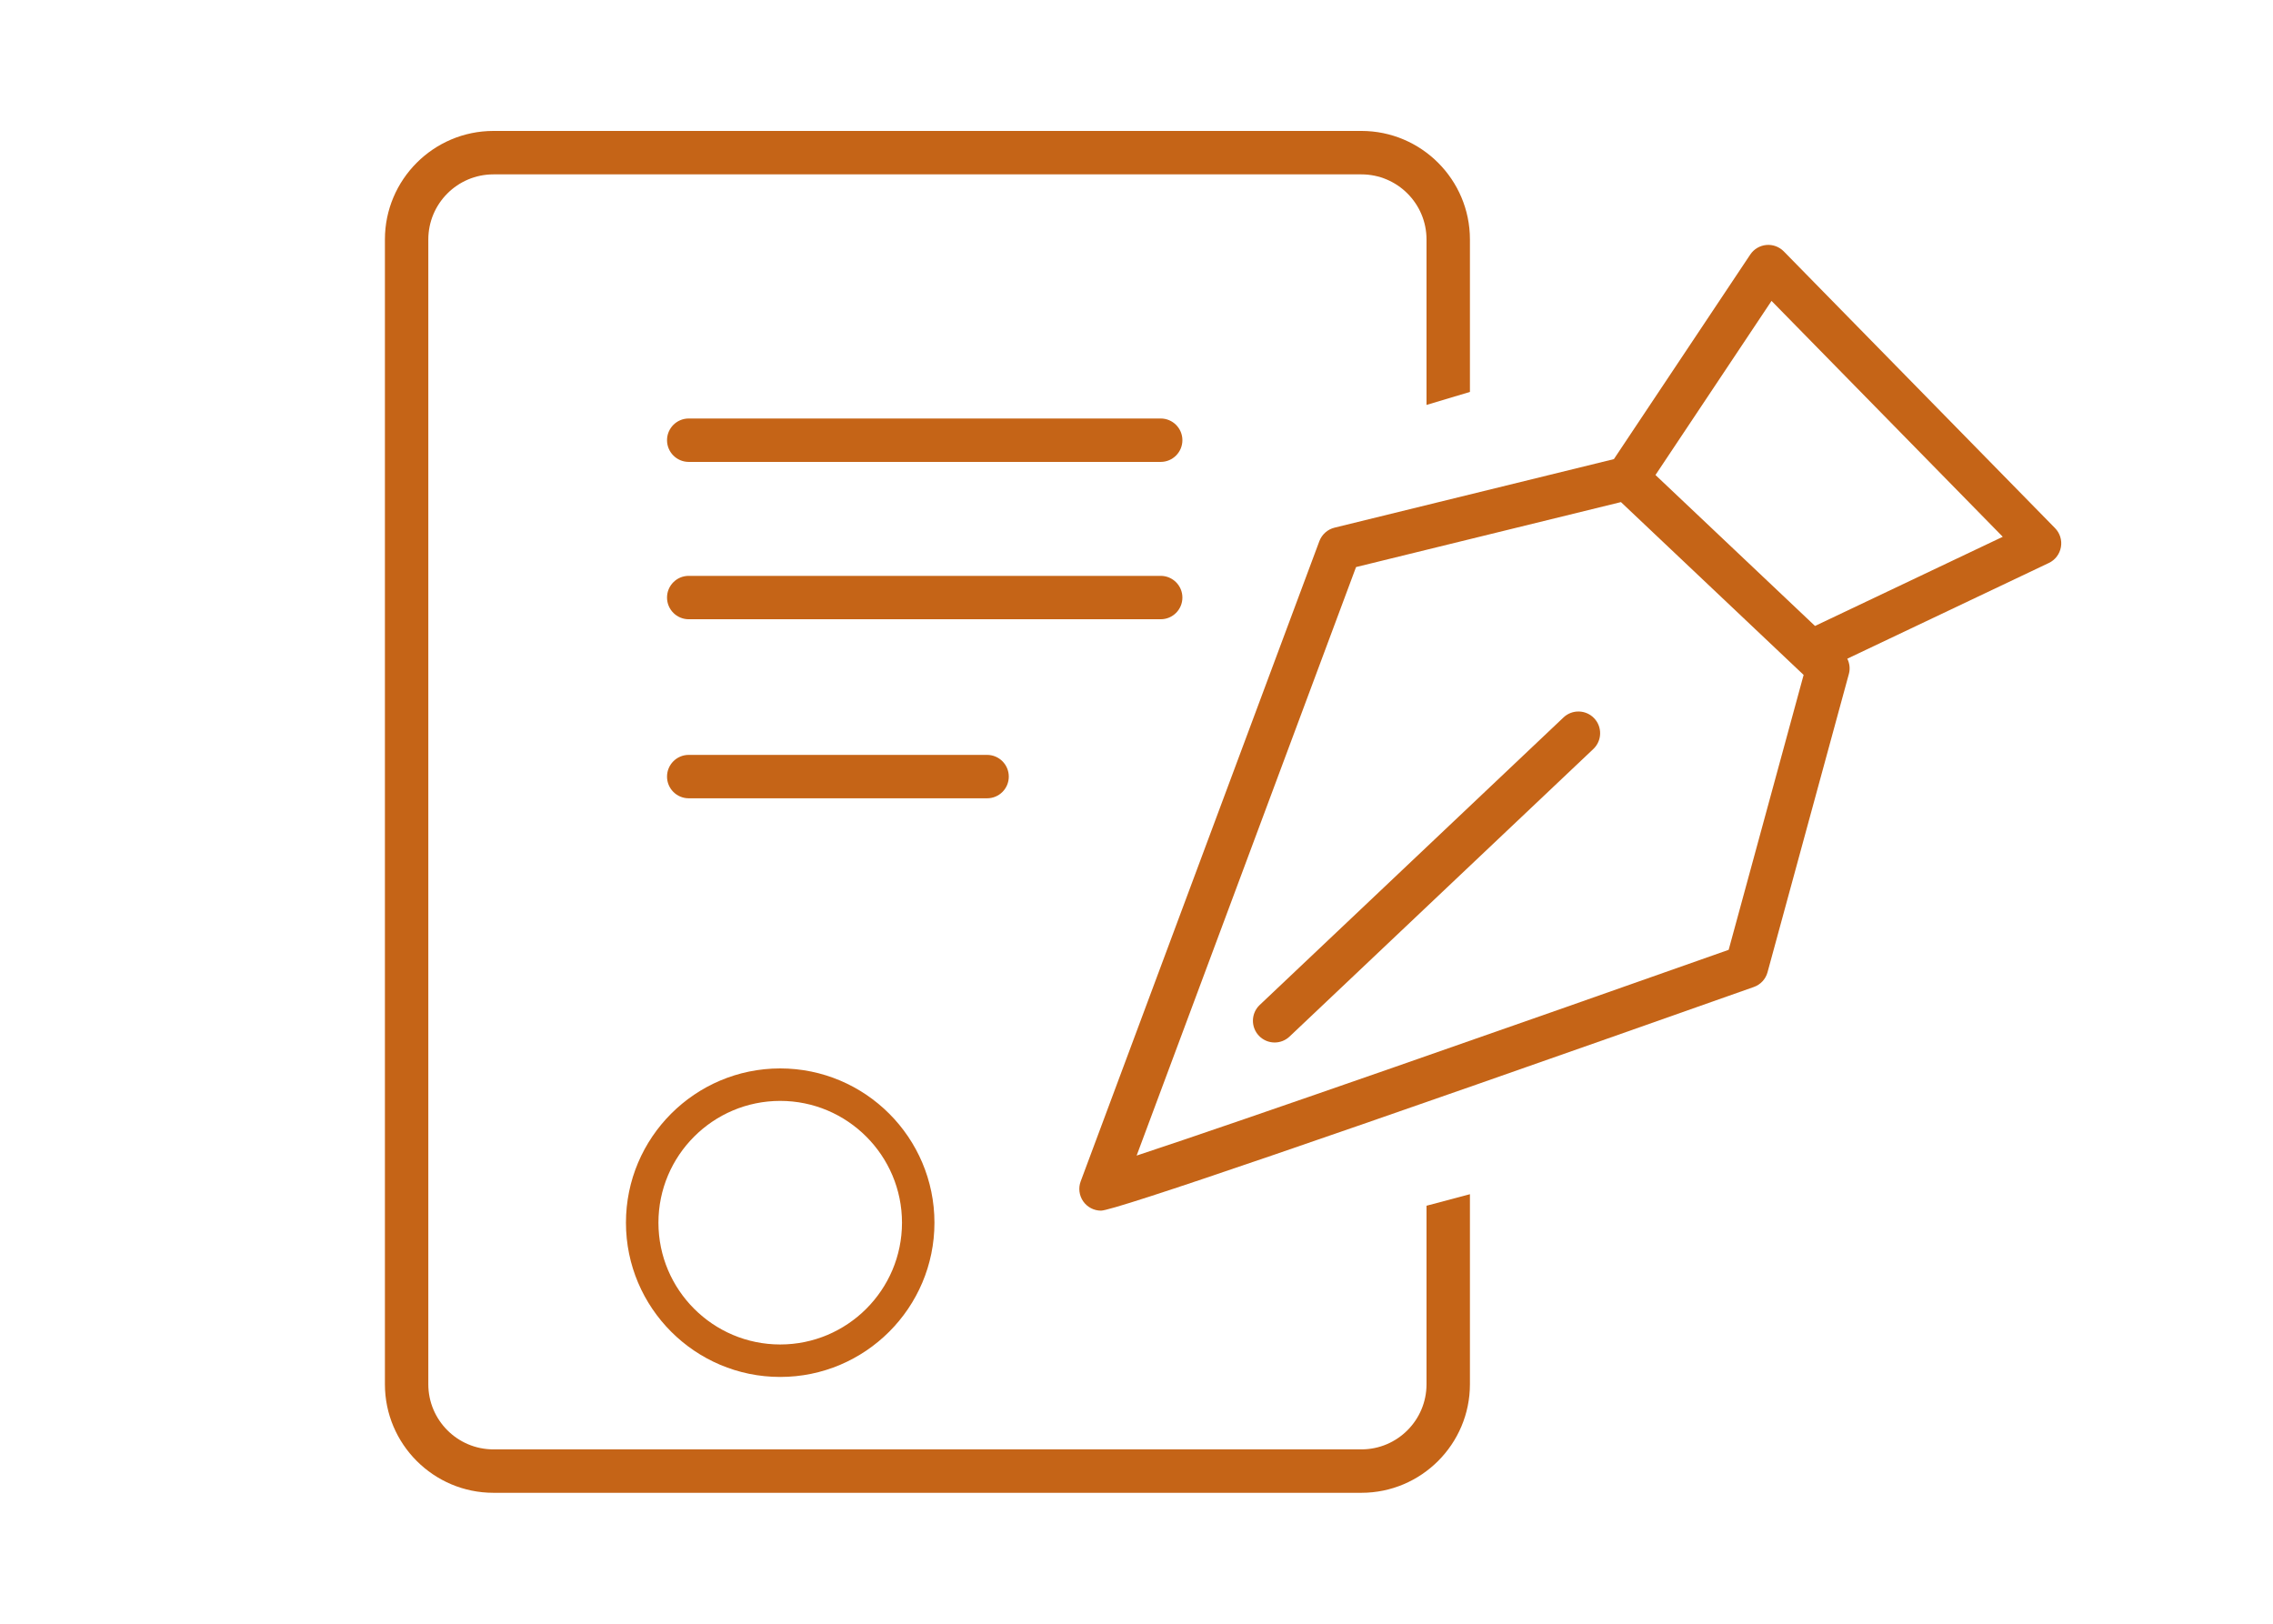
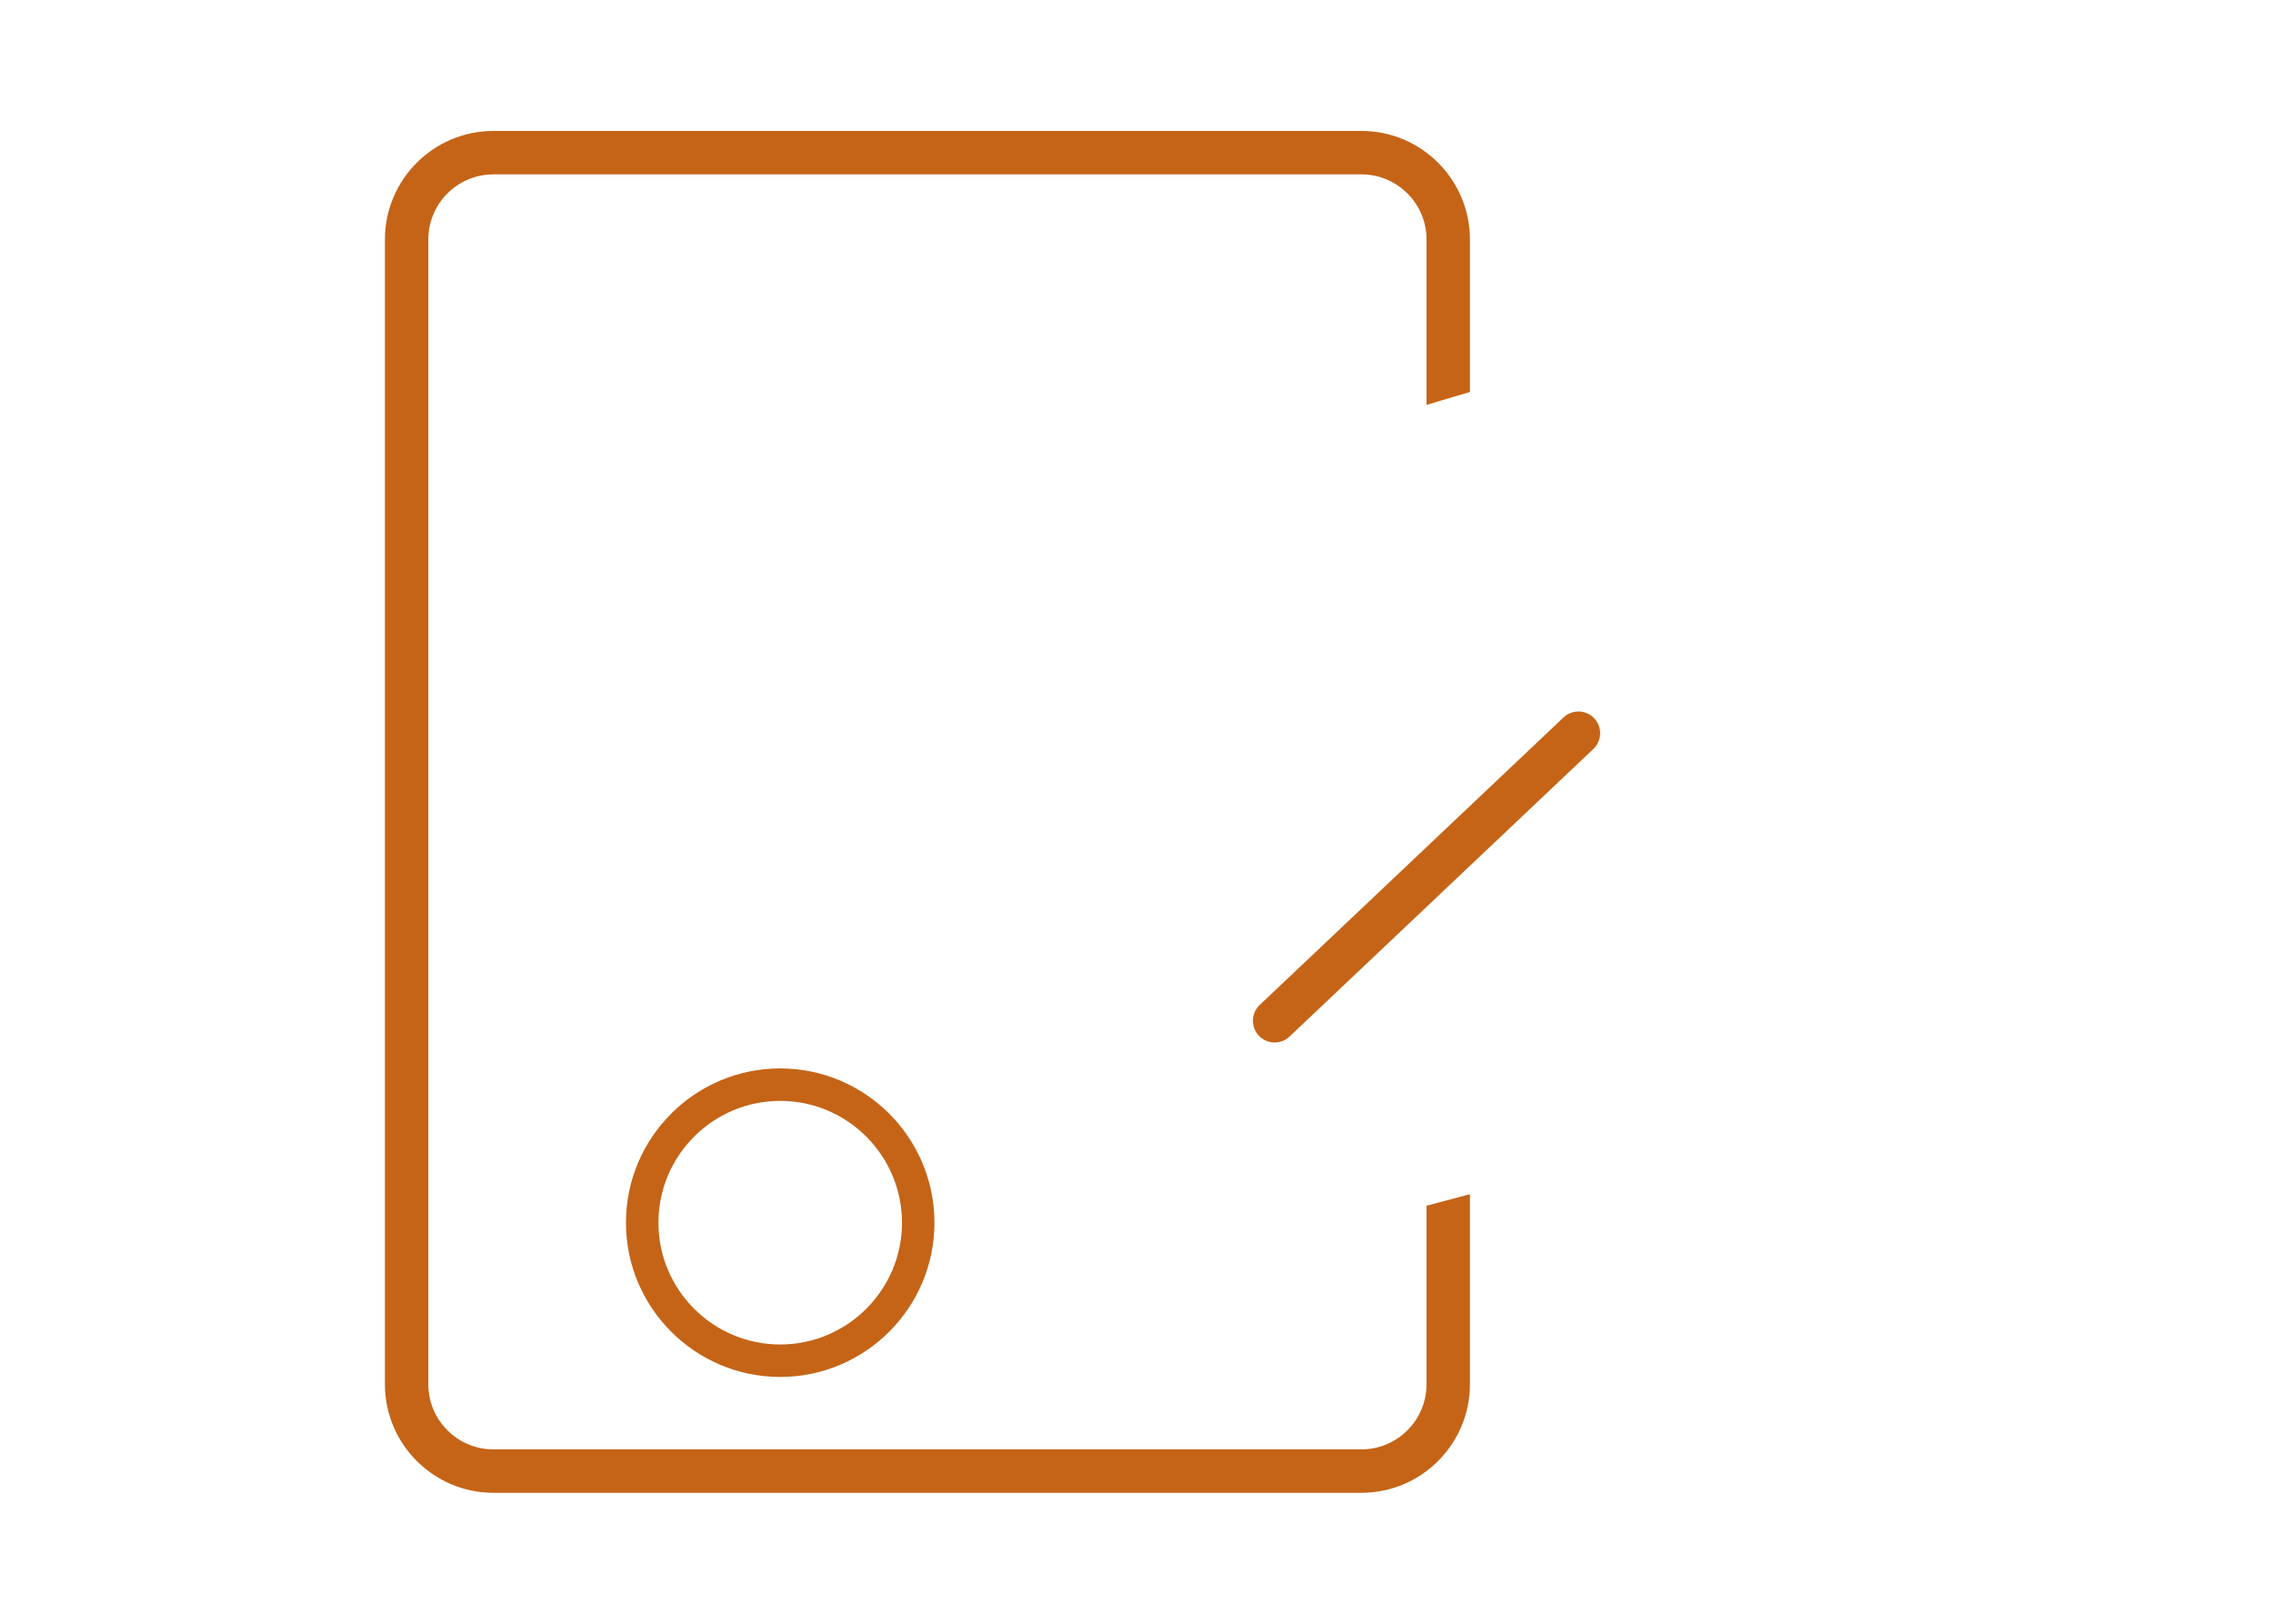
<svg xmlns="http://www.w3.org/2000/svg" version="1.1" id="Layer_1" x="0px" y="0px" width="140px" height="100px" viewBox="0 0 140 100" enable-background="new 0 0 140 100" xml:space="preserve">
  <g>
-     <path fill="#C56417" d="M71.49,25.774H42.42c-0.738,0-1.336,0.599-1.336,1.336c0,0.738,0.599,1.337,1.336,1.337h29.07   c0.738,0,1.337-0.599,1.337-1.337C72.827,26.373,72.229,25.774,71.49,25.774z" />
-     <path fill="#C56417" d="M72.827,36.801c0-0.738-0.599-1.336-1.337-1.336H42.42c-0.738,0-1.336,0.598-1.336,1.336   c0,0.738,0.599,1.336,1.336,1.336h29.07C72.229,38.138,72.827,37.54,72.827,36.801z" />
-     <path fill="#C56417" d="M62.134,47.828c0-0.738-0.598-1.337-1.336-1.337H42.42c-0.738,0-1.336,0.599-1.336,1.337   c0,0.739,0.599,1.336,1.336,1.336h18.378C61.536,49.165,62.134,48.567,62.134,47.828z" />
-     <path fill="#C56417" d="M126.574,32.524l-16.705-17.041c-0.283-0.288-0.682-0.434-1.08-0.395c-0.4,0.038-0.764,0.254-0.986,0.589   l-8.4,12.599L82.2,32.496c-0.431,0.105-0.779,0.416-0.937,0.831L66.562,72.756c-0.153,0.41-0.095,0.869,0.155,1.229   c0.25,0.361,0.66,0.574,1.098,0.574c0.817,0,14.345-4.635,40.208-13.774c0.414-0.146,0.729-0.484,0.844-0.908l5.012-18.378   c0.086-0.317,0.043-0.646-0.098-0.933l12.416-5.896c0.389-0.185,0.664-0.548,0.74-0.974   C127.014,33.269,126.877,32.833,126.574,32.524z M106.473,58.496c-12.52,4.424-30.066,10.564-36.465,12.672l13.514-36.244   l16.316-4.002l11.252,10.644L106.473,58.496z M111.791,38.55l-9.826-9.296l7.148-10.723l14.242,14.527L111.791,38.55z" />
    <path fill="#C56417" d="M96.301,44.184L77.588,61.893c-0.535,0.508-0.559,1.354-0.051,1.892c0.262,0.276,0.615,0.418,0.971,0.418   c0.33,0,0.66-0.121,0.918-0.365l18.713-17.711c0.535-0.507,0.559-1.353,0.053-1.889C97.684,43.701,96.836,43.677,96.301,44.184z" />
    <path fill="#C56417" d="M87.863,85.252c0,2.211-1.799,4.01-4.01,4.01H30.391c-2.211,0-4.01-1.799-4.01-4.01V14.748   c0-2.211,1.798-4.009,4.01-4.009h53.462c2.211,0,4.01,1.798,4.01,4.009v10.191l2.674-0.802v-9.39c0-3.685-2.998-6.683-6.684-6.683   H30.391c-3.685,0-6.683,2.998-6.683,6.683v70.504c0,3.687,2.998,6.685,6.683,6.685h53.462c3.686,0,6.684-2.998,6.684-6.685V73.547   l-2.674,0.709V85.252z" />
    <path fill="#C56417" d="M38.554,75.301c0,5.238,4.262,9.5,9.5,9.5c5.238,0,9.501-4.262,9.501-9.5S53.293,65.8,48.054,65.8   C42.815,65.8,38.554,70.062,38.554,75.301z M55.556,75.301c0,4.137-3.365,7.5-7.501,7.5c-4.136,0-7.5-3.363-7.5-7.5   c0-4.136,3.365-7.501,7.5-7.501C52.191,67.8,55.556,71.165,55.556,75.301z" />
  </g>
</svg>